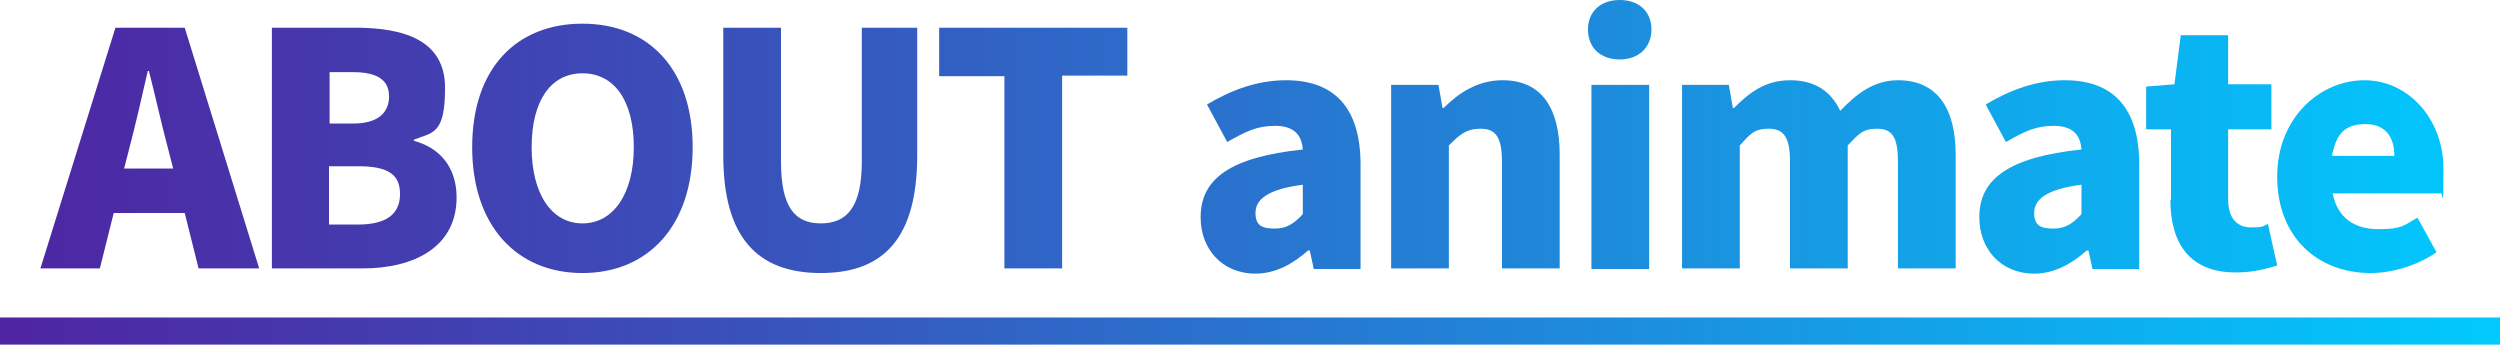
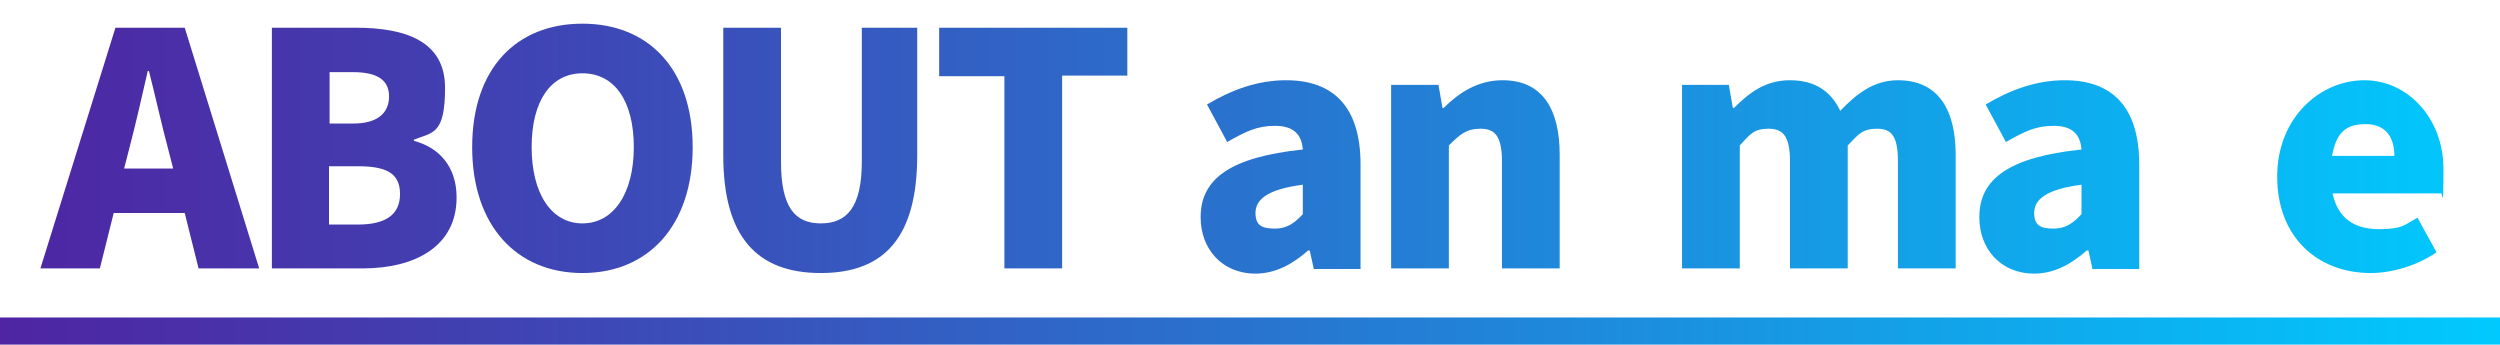
<svg xmlns="http://www.w3.org/2000/svg" version="1.1" viewBox="0 0 433.1 59.8">
  <defs>
    <style>
      .cls-1 {
        fill: url(#_名称未設定グラデーション_9);
      }

      .cls-2 {
        fill: url(#_名称未設定グラデーション_6);
      }

      .cls-3 {
        fill: url(#_名称未設定グラデーション_5);
      }

      .cls-4 {
        fill: url(#_名称未設定グラデーション_4);
      }

      .cls-5 {
        fill: url(#_名称未設定グラデーション_3);
      }

      .cls-6 {
        fill: url(#_名称未設定グラデーション_2);
      }

      .cls-7 {
        fill: url(#_名称未設定グラデーション_8);
      }

      .cls-8 {
        fill: url(#_名称未設定グラデーション_7);
      }

      .cls-9 {
        fill: url(#_名称未設定グラデーション);
      }

      .cls-10 {
        fill: url(#_名称未設定グラデーション_12);
      }

      .cls-11 {
        fill: url(#_名称未設定グラデーション_13);
      }

      .cls-12 {
        fill: url(#_名称未設定グラデーション_11);
      }

      .cls-13 {
        fill: url(#_名称未設定グラデーション_10);
      }
    </style>
    <linearGradient id="_名称未設定グラデーション" data-name="名称未設定グラデーション" x1="-1.7" y1="30.6" x2="434.5" y2="30.6" gradientTransform="translate(0 88) scale(1 -1)" gradientUnits="userSpaceOnUse">
      <stop offset="0" stop-color="#4f24a2" />
      <stop offset=".3" stop-color="#3951bb" />
      <stop offset=".8" stop-color="#10a7eb" />
      <stop offset="1" stop-color="#00caff" />
    </linearGradient>
    <linearGradient id="_名称未設定グラデーション_2" data-name="名称未設定グラデーション 2" x1="-1.7" y1="62.3" x2="434.5" y2="62.3" gradientTransform="translate(0 88) scale(1 -1)" gradientUnits="userSpaceOnUse">
      <stop offset="0" stop-color="#4f24a2" />
      <stop offset=".3" stop-color="#3951bb" />
      <stop offset=".8" stop-color="#10a7eb" />
      <stop offset="1" stop-color="#00caff" />
    </linearGradient>
    <linearGradient id="_名称未設定グラデーション_3" data-name="名称未設定グラデーション 3" x1="-1.7" y1="62.3" x2="434.5" y2="62.3" gradientTransform="translate(0 88) scale(1 -1)" gradientUnits="userSpaceOnUse">
      <stop offset="0" stop-color="#4f24a2" />
      <stop offset=".3" stop-color="#3951bb" />
      <stop offset=".8" stop-color="#10a7eb" />
      <stop offset="1" stop-color="#00caff" />
    </linearGradient>
    <linearGradient id="_名称未設定グラデーション_4" data-name="名称未設定グラデーション 4" x1="-1.7" y1="62.3" x2="434.5" y2="62.3" gradientTransform="translate(0 88) scale(1 -1)" gradientUnits="userSpaceOnUse">
      <stop offset="0" stop-color="#4f24a2" />
      <stop offset=".3" stop-color="#3951bb" />
      <stop offset=".8" stop-color="#10a7eb" />
      <stop offset="1" stop-color="#00caff" />
    </linearGradient>
    <linearGradient id="_名称未設定グラデーション_5" data-name="名称未設定グラデーション 5" x1="-1.7" y1="61.9" x2="434.5" y2="61.9" gradientTransform="translate(0 88) scale(1 -1)" gradientUnits="userSpaceOnUse">
      <stop offset="0" stop-color="#4f24a2" />
      <stop offset=".3" stop-color="#3951bb" />
      <stop offset=".8" stop-color="#10a7eb" />
      <stop offset="1" stop-color="#00caff" />
    </linearGradient>
    <linearGradient id="_名称未設定グラデーション_6" data-name="名称未設定グラデーション 6" x1="-1.7" y1="62.3" x2="434.5" y2="62.3" gradientTransform="translate(0 88) scale(1 -1)" gradientUnits="userSpaceOnUse">
      <stop offset="0" stop-color="#4f24a2" />
      <stop offset=".3" stop-color="#3951bb" />
      <stop offset=".8" stop-color="#10a7eb" />
      <stop offset="1" stop-color="#00caff" />
    </linearGradient>
    <linearGradient id="_名称未設定グラデーション_7" data-name="名称未設定グラデーション 7" x1="-1.7" y1="57.4" x2="434.5" y2="57.4" gradientTransform="translate(0 88) scale(1 -1)" gradientUnits="userSpaceOnUse">
      <stop offset="0" stop-color="#4f24a2" />
      <stop offset=".3" stop-color="#3951bb" />
      <stop offset=".8" stop-color="#10a7eb" />
      <stop offset="1" stop-color="#00caff" />
    </linearGradient>
    <linearGradient id="_名称未設定グラデーション_8" data-name="名称未設定グラデーション 8" x1="-1.7" y1="57.8" x2="434.5" y2="57.8" gradientTransform="translate(0 88) scale(1 -1)" gradientUnits="userSpaceOnUse">
      <stop offset="0" stop-color="#4f24a2" />
      <stop offset=".3" stop-color="#3951bb" />
      <stop offset=".8" stop-color="#10a7eb" />
      <stop offset="1" stop-color="#00caff" />
    </linearGradient>
    <linearGradient id="_名称未設定グラデーション_9" data-name="名称未設定グラデーション 9" x1="-1.7" y1="64.7" x2="434.5" y2="64.7" gradientTransform="translate(0 88) scale(1 -1)" gradientUnits="userSpaceOnUse">
      <stop offset="0" stop-color="#4f24a2" />
      <stop offset=".3" stop-color="#3951bb" />
      <stop offset=".8" stop-color="#10a7eb" />
      <stop offset="1" stop-color="#00caff" />
    </linearGradient>
    <linearGradient id="_名称未設定グラデーション_10" data-name="名称未設定グラデーション 10" x1="-1.7" y1="57.8" x2="434.5" y2="57.8" gradientTransform="translate(0 88) scale(1 -1)" gradientUnits="userSpaceOnUse">
      <stop offset="0" stop-color="#4f24a2" />
      <stop offset=".3" stop-color="#3951bb" />
      <stop offset=".8" stop-color="#10a7eb" />
      <stop offset="1" stop-color="#00caff" />
    </linearGradient>
    <linearGradient id="_名称未設定グラデーション_11" data-name="名称未設定グラデーション 11" x1="-1.7" y1="57.4" x2="434.5" y2="57.4" gradientTransform="translate(0 88) scale(1 -1)" gradientUnits="userSpaceOnUse">
      <stop offset="0" stop-color="#4f24a2" />
      <stop offset=".3" stop-color="#3951bb" />
      <stop offset=".8" stop-color="#10a7eb" />
      <stop offset="1" stop-color="#00caff" />
    </linearGradient>
    <linearGradient id="_名称未設定グラデーション_12" data-name="名称未設定グラデーション 12" x1="-1.7" y1="61.2" x2="434.5" y2="61.2" gradientTransform="translate(0 88) scale(1 -1)" gradientUnits="userSpaceOnUse">
      <stop offset="0" stop-color="#4f24a2" />
      <stop offset=".3" stop-color="#3951bb" />
      <stop offset=".8" stop-color="#10a7eb" />
      <stop offset="1" stop-color="#00caff" />
    </linearGradient>
    <linearGradient id="_名称未設定グラデーション_13" data-name="名称未設定グラデーション 13" x1="-1.7" y1="57.4" x2="434.5" y2="57.4" gradientTransform="translate(0 88) scale(1 -1)" gradientUnits="userSpaceOnUse">
      <stop offset="0" stop-color="#4f24a2" />
      <stop offset=".3" stop-color="#3951bb" />
      <stop offset=".8" stop-color="#10a7eb" />
      <stop offset="1" stop-color="#00caff" />
    </linearGradient>
  </defs>
  <g>
    <g id="_レイヤー_2">
      <g id="Design">
        <rect class="cls-9" y="55" width="433.1" height="4.7" />
        <path class="cls-6" d="M20,4.8h12l12.9,41.7h-10.5l-2.4-9.6h-12.3l-2.4,9.6H7L20,4.8ZM21.5,29.2h8.5l-.9-3.5c-1.1-4.1-2.2-9.1-3.3-13.4h-.2c-1,4.4-2.1,9.2-3.2,13.4,0,0-.9,3.5-.9,3.5Z" />
        <path class="cls-5" d="M47,4.8h14.6c8.6,0,15.5,2.3,15.5,10.4s-2.1,7.7-5.4,9v.2c4.2,1.1,7.4,4.3,7.4,9.8,0,8.5-7.2,12.3-16.3,12.3h-15.7V4.8h0ZM61.2,21.4c4.3,0,6.2-1.9,6.2-4.7s-2-4.2-6.2-4.2h-4.1v8.9h4.1ZM62,38.9c4.8,0,7.3-1.7,7.3-5.3s-2.4-4.8-7.3-4.8h-5v10.1h5Z" />
        <path class="cls-4" d="M81.8,25.5c0-13.7,7.7-21.4,19.1-21.4s19.1,7.8,19.1,21.4-7.7,21.8-19.1,21.8-19.1-8.2-19.1-21.8ZM109.8,25.5c0-8.1-3.4-12.8-8.9-12.8s-8.8,4.8-8.8,12.8,3.4,13.2,8.8,13.2,8.9-5.2,8.9-13.2Z" />
        <path class="cls-3" d="M125.3,26.9V4.8h10v23.2c0,7.9,2.4,10.7,6.9,10.7s7.1-2.8,7.1-10.7V4.8h9.6v22.1c0,14.1-5.6,20.4-16.7,20.4s-16.9-6.3-16.9-20.4Z" />
        <path class="cls-2" d="M174,13.2h-11.3V4.8h32.6v8.3h-11.3v33.4h-10V13.2Z" />
        <path class="cls-8" d="M208,37.6c0-6.7,5.3-10.4,17.7-11.7-.2-2.6-1.6-4.1-4.8-4.1s-5.1,1-8.3,2.8l-3.5-6.5c4.2-2.5,8.7-4.2,13.7-4.2,8.2,0,12.9,4.6,12.9,14.6v18.1h-8.1l-.7-3.2h-.3c-2.6,2.3-5.6,4-9.1,4-5.9,0-9.5-4.4-9.5-9.7h0ZM225.7,37.1v-5.1c-6.2.8-8.2,2.6-8.2,4.9s1.3,2.7,3.4,2.7,3.4-1,4.8-2.5h0Z" />
        <path class="cls-7" d="M241.1,14.7h8.1l.7,4h.2c2.6-2.6,5.9-4.8,10.2-4.8,6.9,0,9.9,5,9.9,12.9v19.7h-10v-18.5c0-4.4-1.2-5.7-3.7-5.7s-3.6,1-5.5,2.9v21.3h-10V14.7h0Z" />
-         <path class="cls-1" d="M275.1,5.1c0-3.1,2.2-5.1,5.5-5.1s5.5,2,5.5,5.1-2.2,5.2-5.5,5.2-5.5-2-5.5-5.2ZM275.7,14.7h10v31.9h-10V14.7Z" />
        <path class="cls-13" d="M291.4,14.7h8.1l.7,4h.2c2.6-2.6,5.4-4.8,9.7-4.8s7.1,1.9,8.7,5.3c2.7-2.8,5.7-5.3,10-5.3,6.9,0,10,5,10,12.9v19.7h-10v-18.5c0-4.4-1.1-5.7-3.6-5.7s-3.2.9-5.1,2.9v21.3h-10v-18.5c0-4.4-1.2-5.7-3.7-5.7s-3.2.9-5,2.9v21.3h-10V14.7h0Z" />
        <path class="cls-12" d="M342.9,37.6c0-6.7,5.3-10.4,17.7-11.7-.2-2.6-1.6-4.1-4.8-4.1s-5.1,1-8.3,2.8l-3.5-6.5c4.2-2.5,8.7-4.2,13.7-4.2,8.2,0,12.9,4.6,12.9,14.6v18.1h-8.1l-.7-3.2h-.3c-2.6,2.3-5.6,4-9.1,4-5.9,0-9.5-4.4-9.5-9.7h0ZM360.6,37.1v-5.1c-6.2.8-8.2,2.6-8.2,4.9s1.3,2.7,3.4,2.7,3.4-1,4.8-2.5h0Z" />
-         <path class="cls-10" d="M376.1,34.7v-12.3h-4.3v-7.4l4.9-.4,1.1-8.5h8.2v8.5h7.5v7.8h-7.5v12.1c0,3.5,1.7,4.9,4,4.9s2.1-.3,2.9-.6l1.6,7.2c-1.7.5-4,1.2-7.2,1.2-8,0-11.3-5.1-11.3-12.6Z" />
        <path class="cls-11" d="M394.5,30.6c0-10.3,7.5-16.7,15.1-16.7s13.7,6.7,13.7,15.3-.2,3.5-.5,4.3h-18.7c.9,4.4,3.9,6.2,8,6.2s4.4-.7,6.7-2l3.3,6c-3.3,2.3-7.7,3.6-11.4,3.6-9.2,0-16.2-6.2-16.2-16.7h0ZM414.8,27c0-3.1-1.4-5.5-5-5.5s-5.1,1.7-5.8,5.5h10.9Z" />
      </g>
    </g>
  </g>
</svg>